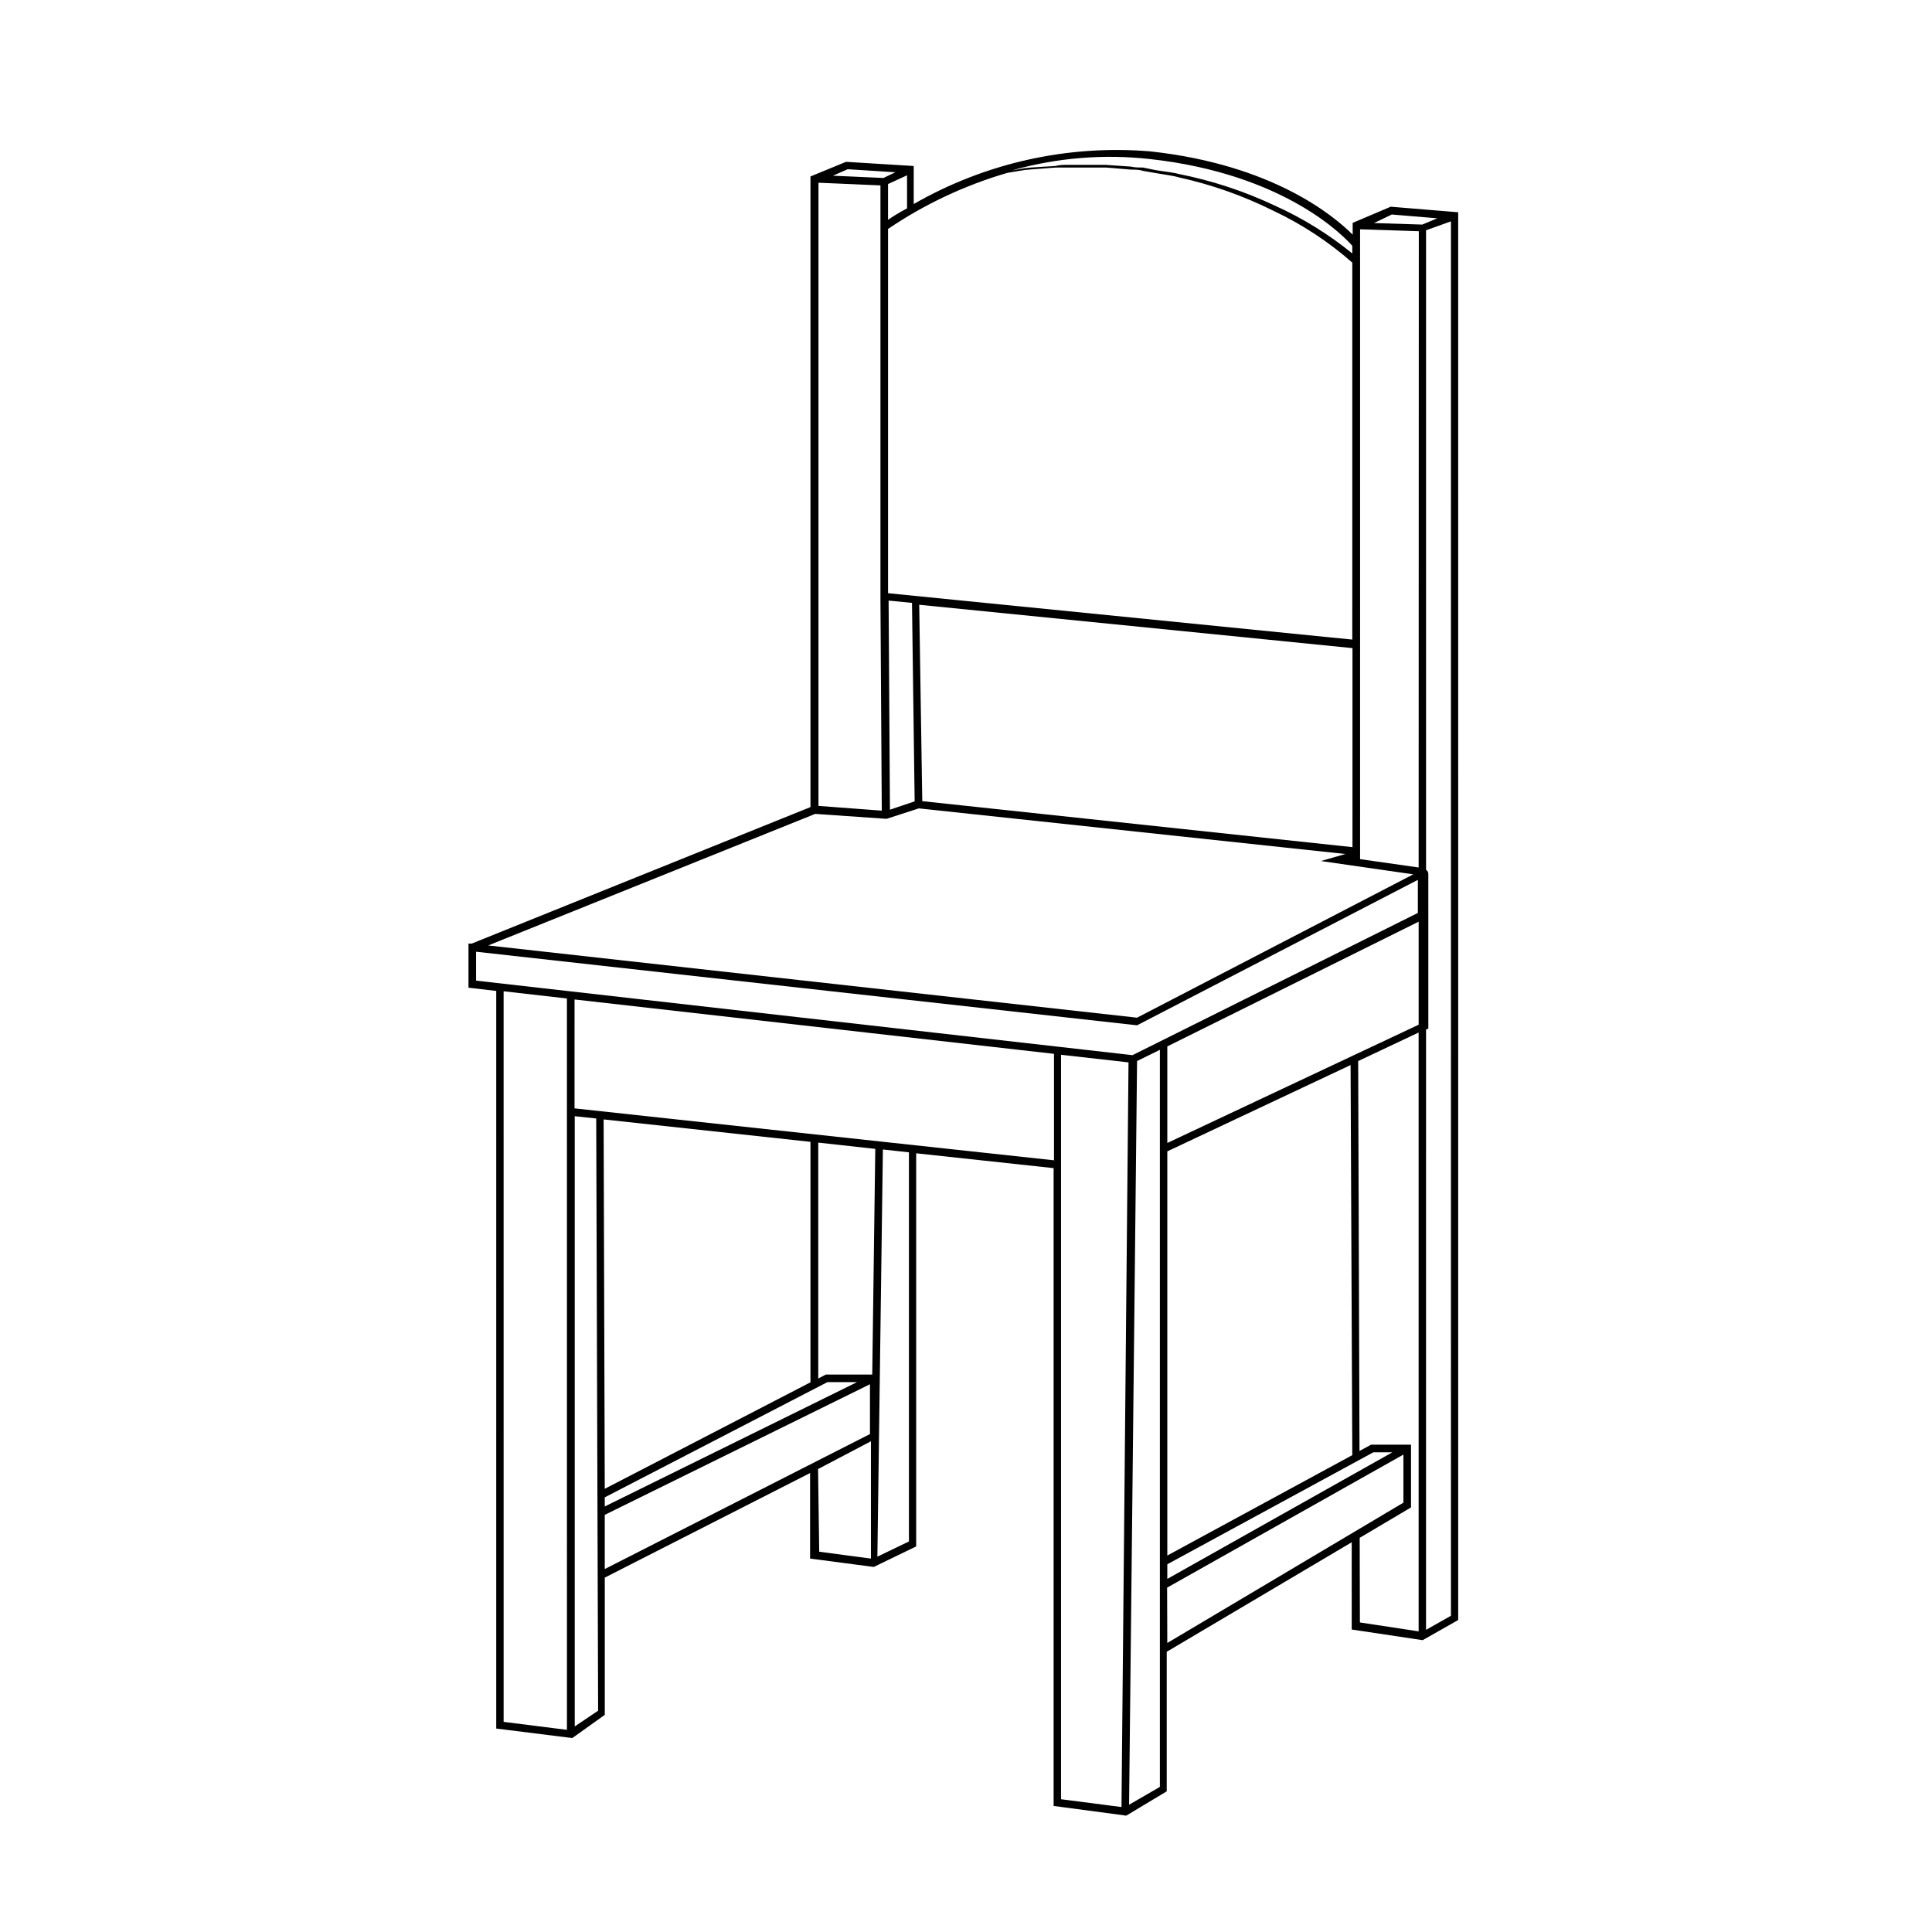
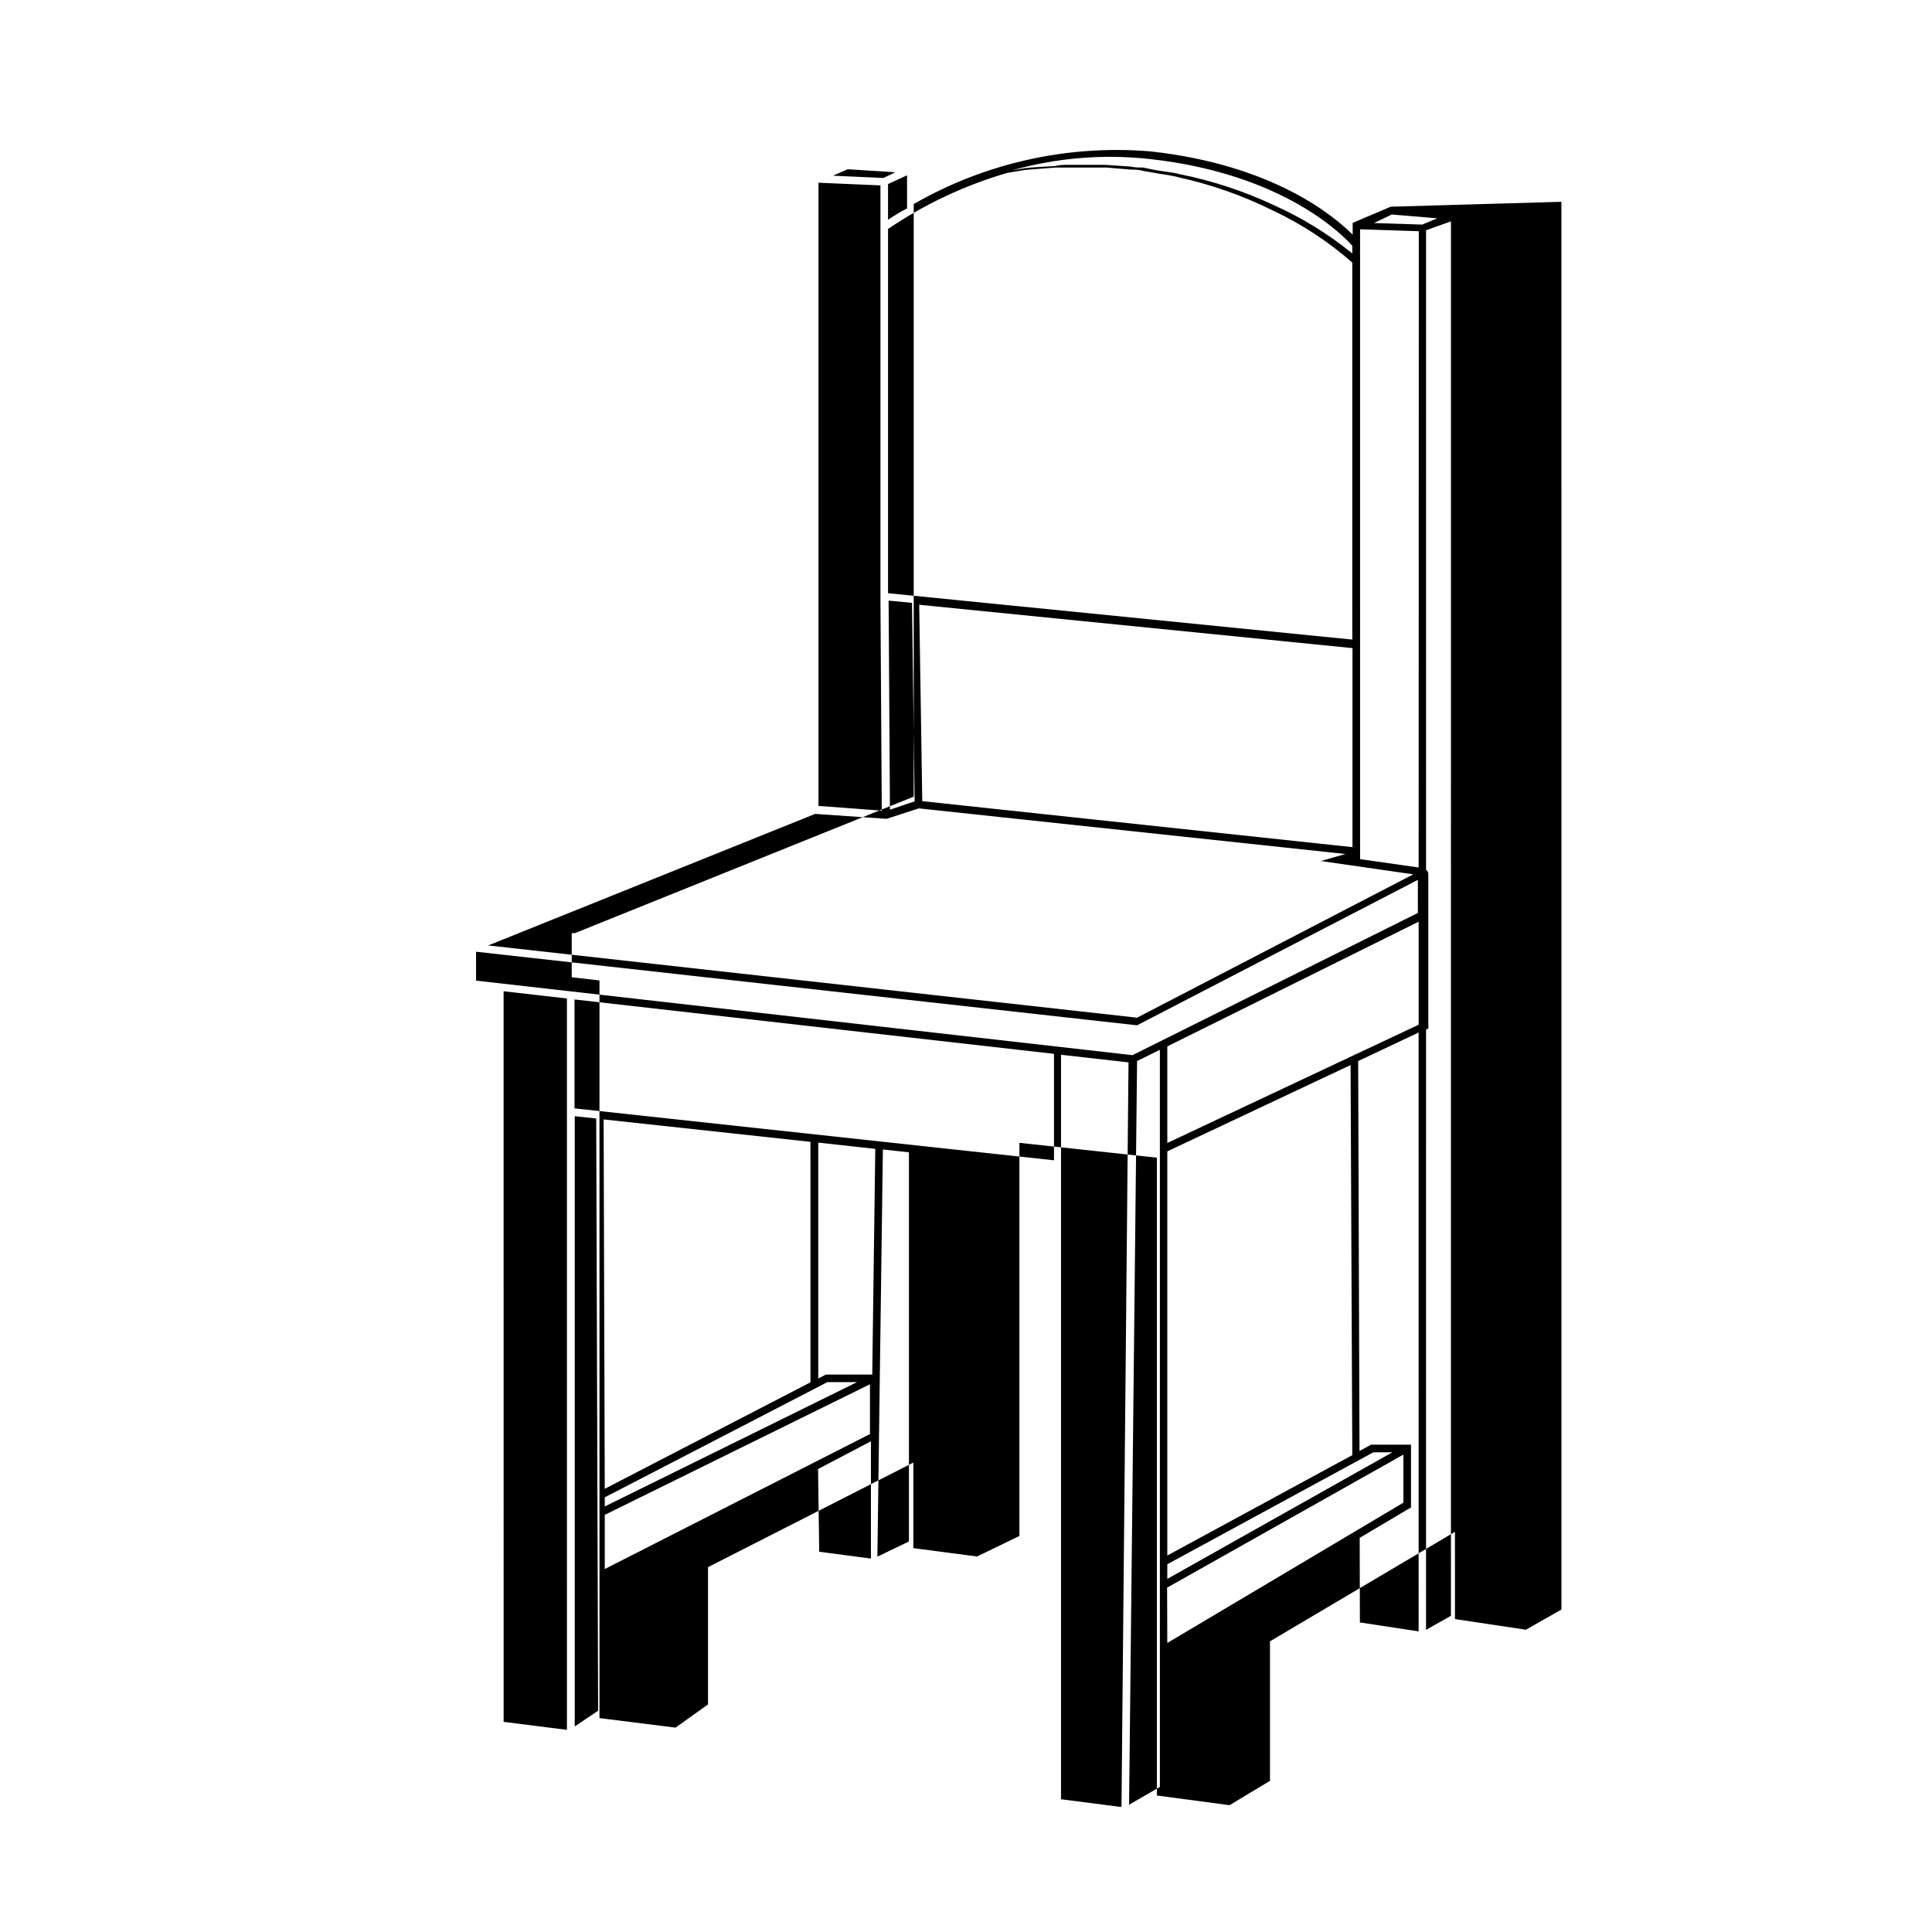
<svg xmlns="http://www.w3.org/2000/svg" fill="#000000" width="800px" height="800px" version="1.1" viewBox="144 144 512 512">
-   <path d="m512.55 198.78-10.078 4.281v3.125c-5.039-5.039-21.211-18.539-53.605-22.066-21.84-1.828-43.719 3.039-62.723 13.953v-10.078l-17.938-1.109-9.422 3.879v167.12l-89.777 36.176h-0.855v11.688l7.356 0.855v195.48l20.152 2.519 8.613-6.148v-36.375l54.41-27.711v22.672l16.879 2.215 11.234-5.441v-104.18l36.426 3.93v169.03l19.246 2.57 10.73-6.449v-36.98l49.02-29.02 0.004 23.125 18.793 2.82 9.422-5.34-0.004-373.07zm0.301 2.066 12.043 1.008-3.981 1.66-12.797-0.402zm-59.5 357.7 54.613-29.676h5.039l-59.652 33.555zm0-2.316v-107.11l48.566-22.871 0.453 103.38zm0-109.33v-25.594l66.605-33.051v27.305zm-76.023-253.77v109.88l0.352 55.82-16.777-1.258v-165.15zm33.656-3.324 3.023-0.504h-0.004c1.082-0.207 2.176-0.34 3.273-0.402l6.551-0.504h3.273 10.078l6.551 0.555c1.109 0 2.168 0 3.273 0.352l3.223 0.555c2.168 0.402 4.332 0.605 6.449 1.211 8.535 1.898 16.809 4.824 24.637 8.715 7.637 3.586 14.723 8.234 21.059 13.805v99.906l-123.03-12.293v-96.531c9.703-6.574 20.379-11.59 31.637-14.863zm108.97 184.09-15.516-2.215-0.004-166.91 15.566 0.504zm-140.11-15.316-0.352-55.418 6.195 0.605 0.707 52.598zm8.566-2.266-0.809-52.047 114.82 11.488v52.75zm-9.473 4.684 8.566-2.769 113.05 12.09-6.5 1.863 24.484 3.527-73.207 37.988-171.95-19.145 86.656-34.863zm69.625-174.87c36.074 3.93 51.844 20.758 53.809 23.023v2.016h-0.004c-6.269-5.109-13.18-9.379-20.555-12.695-8.027-3.781-16.488-6.574-25.191-8.316-2.117-0.555-4.332-0.707-6.551-1.109l-3.172-0.652c-1.109 0-2.215 0-3.273-0.25l-6.602-0.453h-10.078c-1.109 0-2.215 0-3.273 0.301l-6.445 0.402c-1.102 0.078-2.195 0.23-3.277 0.453l-1.762 0.301c11.816-3.328 24.168-4.356 36.375-3.019zm-69.223 16.121v-9.473l5.039-2.316v8.766c-2.32 1.211-3.934 2.266-5.039 3.023zm-10.684-13.402 12.645 0.805-3.176 1.512-13.398-0.602zm-98.492 207.37 175.17 19.5 74.414-38.543v8.766l-75.621 37.688-173.96-19.75zm34.105 142.33-0.301-97.891 54.816 5.945-0.004 63.73zm0 2.266 58.996-30.531h7.859l-66.855 32.949zm70.887-32.547h-12.293l-2.016 1.059v-62.523l15.113 1.664zm-78.898-70.535 0.004-28.863 127.06 14.41v28.215zm-18.793-31.035 16.777 1.914 0.004 193.82-16.777-2.117zm18.848 194.83v-161.72l5.691 0.605 0.504 156.94zm7.957-56.074 70.281-34.613v13.199l-70.281 35.773zm56.527-12.141 14.008-7.359v31.086l-13.703-1.812zm24.082 19.191-8.363 4.031 1.461-107.91 6.902 0.754zm40.305-98.746v-30.23l17.887 2.016-1.863 197.34-16.023-2.066zm18.035 168.52 2.117-197.09 6.047-2.973v195.33zm10.078-57.535 62.625-35.266v12.746l-62.574 37.184zm51.035-13.199 13.602-8.062v-16.625h-10.578l-3.074 1.664-0.352-103.33 16.02-7.559 0.004 158.7-15.566-2.367zm17.582 24.383 0.004-159.1 0.605-0.25-0.004-40.859c0.039-0.484-0.191-0.949-0.602-1.211v-169.48l6.602-2.367-0.004 369.54z" />
+   <path d="m512.55 198.78-10.078 4.281v3.125c-5.039-5.039-21.211-18.539-53.605-22.066-21.84-1.828-43.719 3.039-62.723 13.953v-10.078v167.12l-89.777 36.176h-0.855v11.688l7.356 0.855v195.48l20.152 2.519 8.613-6.148v-36.375l54.41-27.711v22.672l16.879 2.215 11.234-5.441v-104.18l36.426 3.93v169.03l19.246 2.57 10.73-6.449v-36.98l49.02-29.02 0.004 23.125 18.793 2.82 9.422-5.34-0.004-373.07zm0.301 2.066 12.043 1.008-3.981 1.66-12.797-0.402zm-59.5 357.7 54.613-29.676h5.039l-59.652 33.555zm0-2.316v-107.11l48.566-22.871 0.453 103.38zm0-109.33v-25.594l66.605-33.051v27.305zm-76.023-253.77v109.88l0.352 55.82-16.777-1.258v-165.15zm33.656-3.324 3.023-0.504h-0.004c1.082-0.207 2.176-0.34 3.273-0.402l6.551-0.504h3.273 10.078l6.551 0.555c1.109 0 2.168 0 3.273 0.352l3.223 0.555c2.168 0.402 4.332 0.605 6.449 1.211 8.535 1.898 16.809 4.824 24.637 8.715 7.637 3.586 14.723 8.234 21.059 13.805v99.906l-123.03-12.293v-96.531c9.703-6.574 20.379-11.59 31.637-14.863zm108.97 184.09-15.516-2.215-0.004-166.91 15.566 0.504zm-140.11-15.316-0.352-55.418 6.195 0.605 0.707 52.598zm8.566-2.266-0.809-52.047 114.82 11.488v52.75zm-9.473 4.684 8.566-2.769 113.05 12.09-6.5 1.863 24.484 3.527-73.207 37.988-171.95-19.145 86.656-34.863zm69.625-174.87c36.074 3.93 51.844 20.758 53.809 23.023v2.016h-0.004c-6.269-5.109-13.18-9.379-20.555-12.695-8.027-3.781-16.488-6.574-25.191-8.316-2.117-0.555-4.332-0.707-6.551-1.109l-3.172-0.652c-1.109 0-2.215 0-3.273-0.25l-6.602-0.453h-10.078c-1.109 0-2.215 0-3.273 0.301l-6.445 0.402c-1.102 0.078-2.195 0.23-3.277 0.453l-1.762 0.301c11.816-3.328 24.168-4.356 36.375-3.019zm-69.223 16.121v-9.473l5.039-2.316v8.766c-2.32 1.211-3.934 2.266-5.039 3.023zm-10.684-13.402 12.645 0.805-3.176 1.512-13.398-0.602zm-98.492 207.37 175.17 19.5 74.414-38.543v8.766l-75.621 37.688-173.96-19.75zm34.105 142.33-0.301-97.891 54.816 5.945-0.004 63.73zm0 2.266 58.996-30.531h7.859l-66.855 32.949zm70.887-32.547h-12.293l-2.016 1.059v-62.523l15.113 1.664zm-78.898-70.535 0.004-28.863 127.06 14.41v28.215zm-18.793-31.035 16.777 1.914 0.004 193.82-16.777-2.117zm18.848 194.83v-161.72l5.691 0.605 0.504 156.94zm7.957-56.074 70.281-34.613v13.199l-70.281 35.773zm56.527-12.141 14.008-7.359v31.086l-13.703-1.812zm24.082 19.191-8.363 4.031 1.461-107.91 6.902 0.754zm40.305-98.746v-30.23l17.887 2.016-1.863 197.34-16.023-2.066zm18.035 168.52 2.117-197.09 6.047-2.973v195.33zm10.078-57.535 62.625-35.266v12.746l-62.574 37.184zm51.035-13.199 13.602-8.062v-16.625h-10.578l-3.074 1.664-0.352-103.33 16.02-7.559 0.004 158.7-15.566-2.367zm17.582 24.383 0.004-159.1 0.605-0.25-0.004-40.859c0.039-0.484-0.191-0.949-0.602-1.211v-169.48l6.602-2.367-0.004 369.54z" />
</svg>